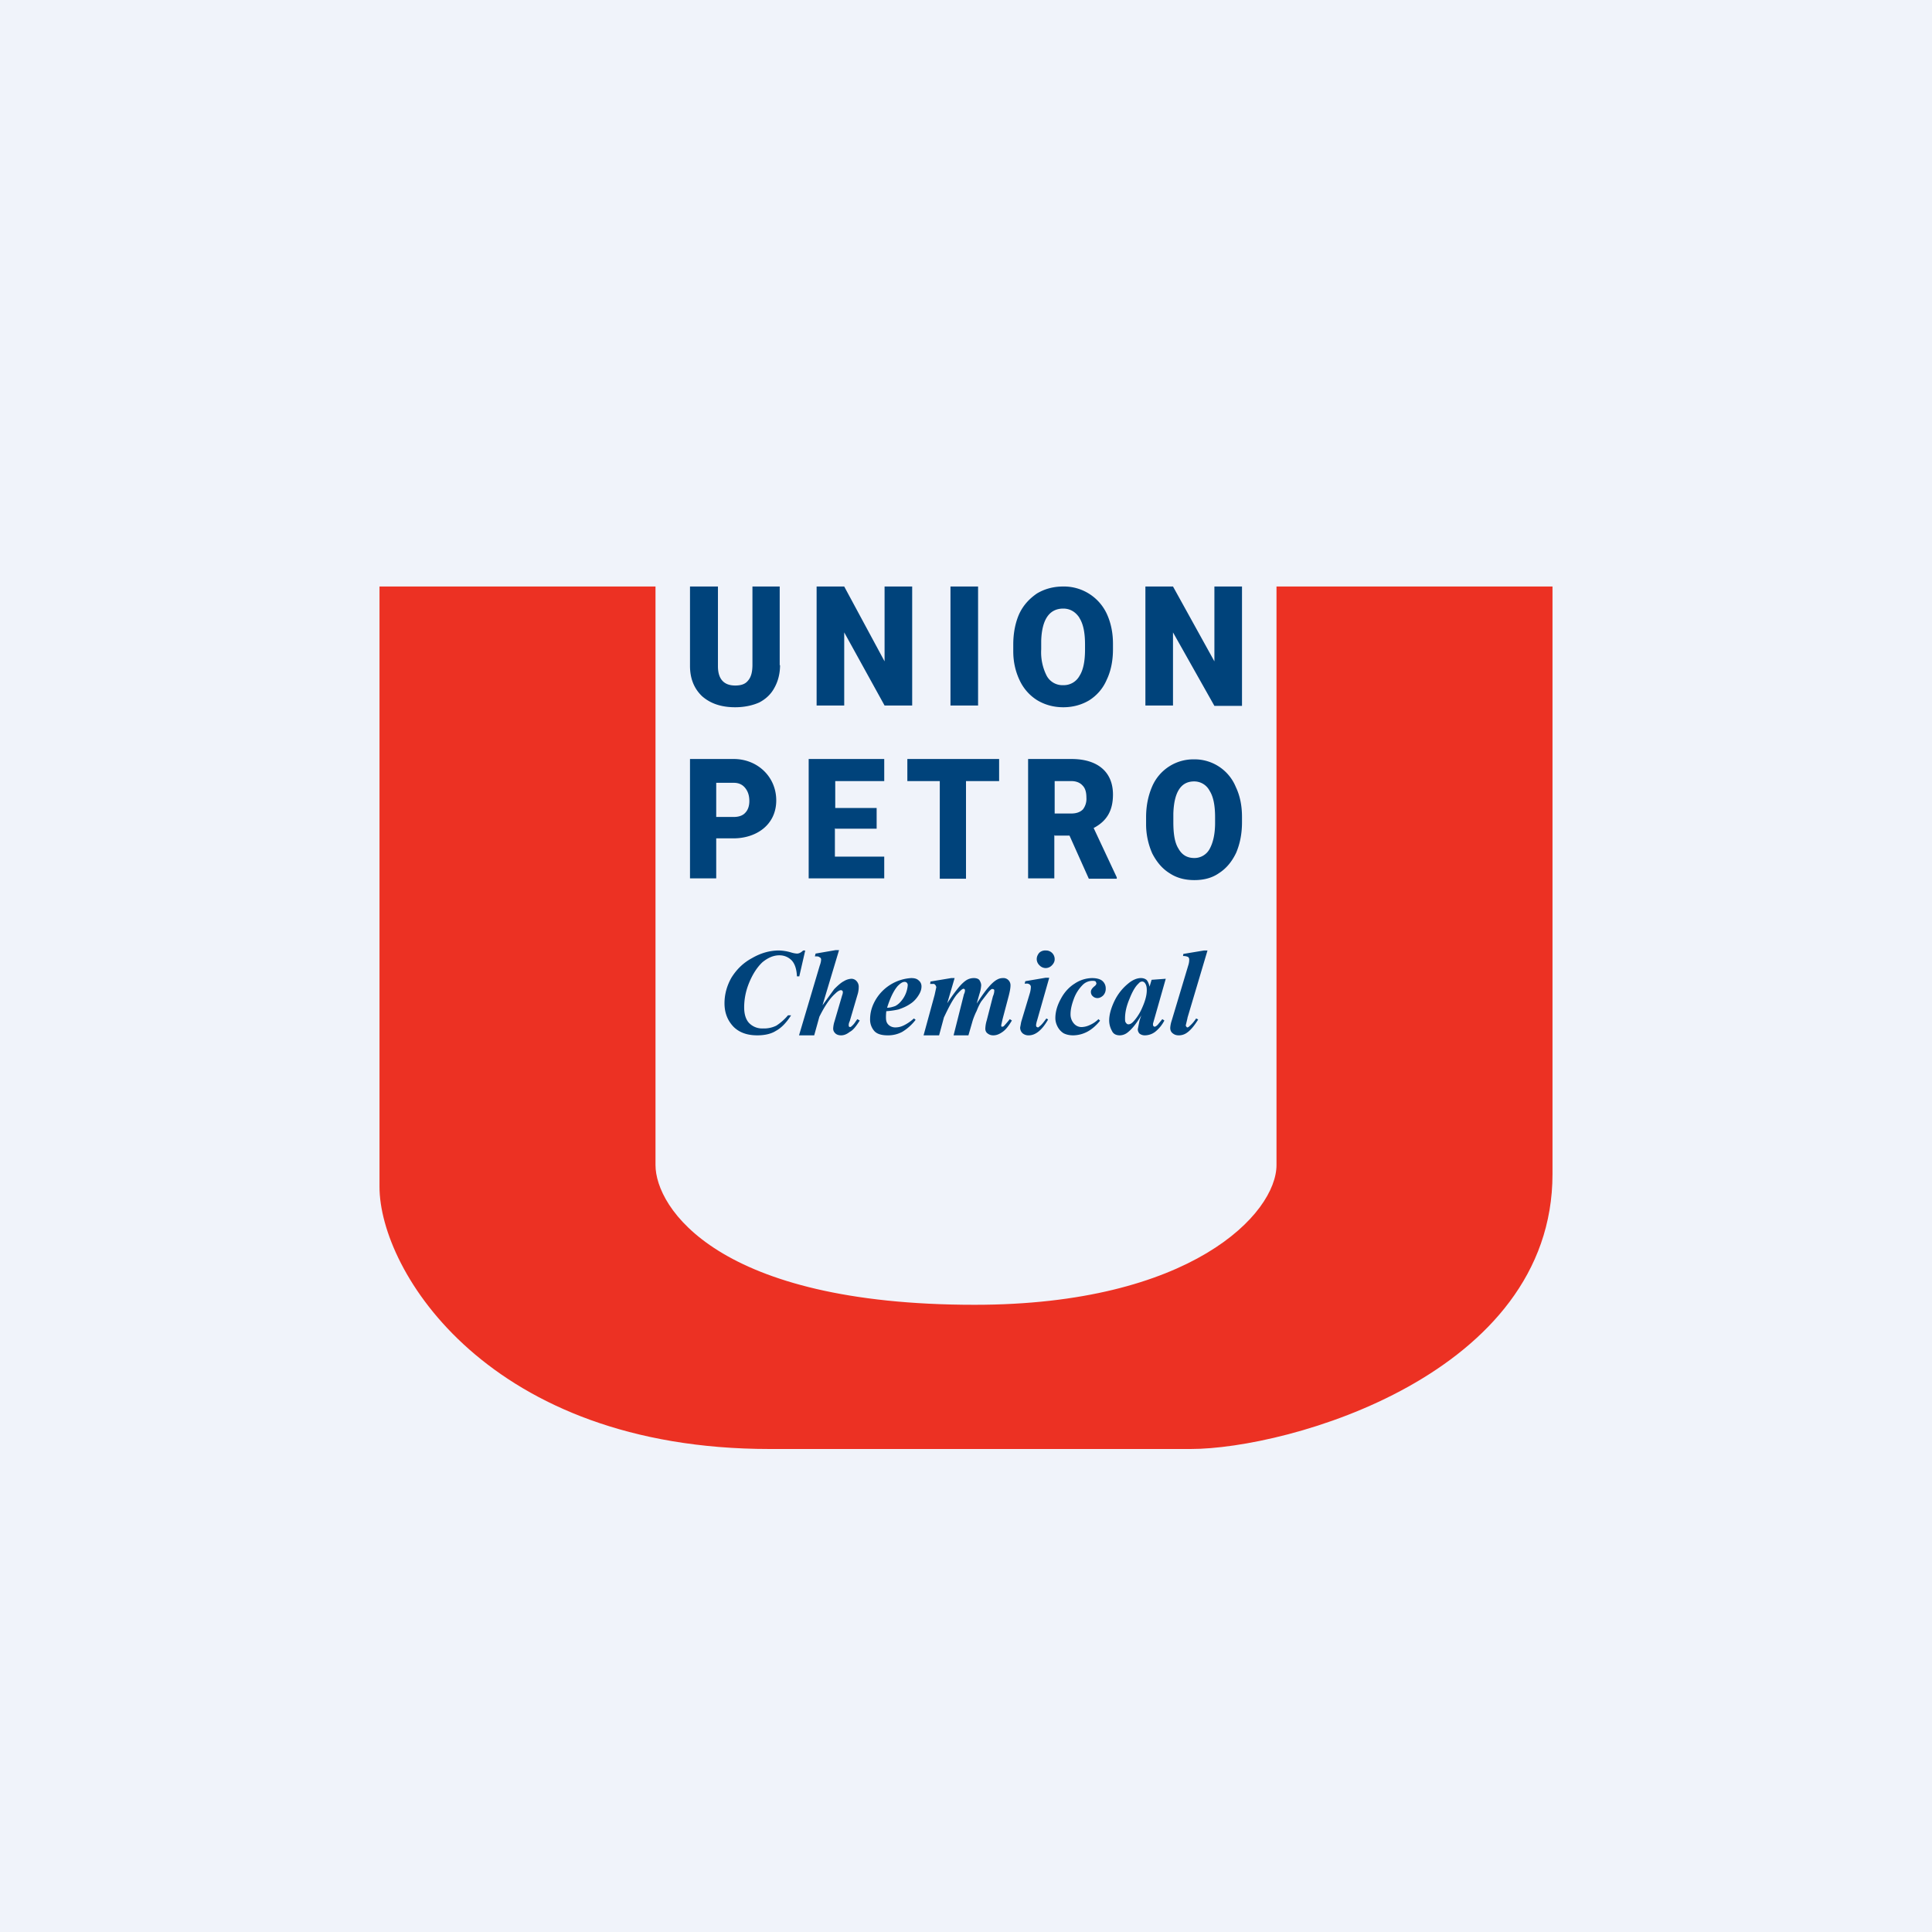
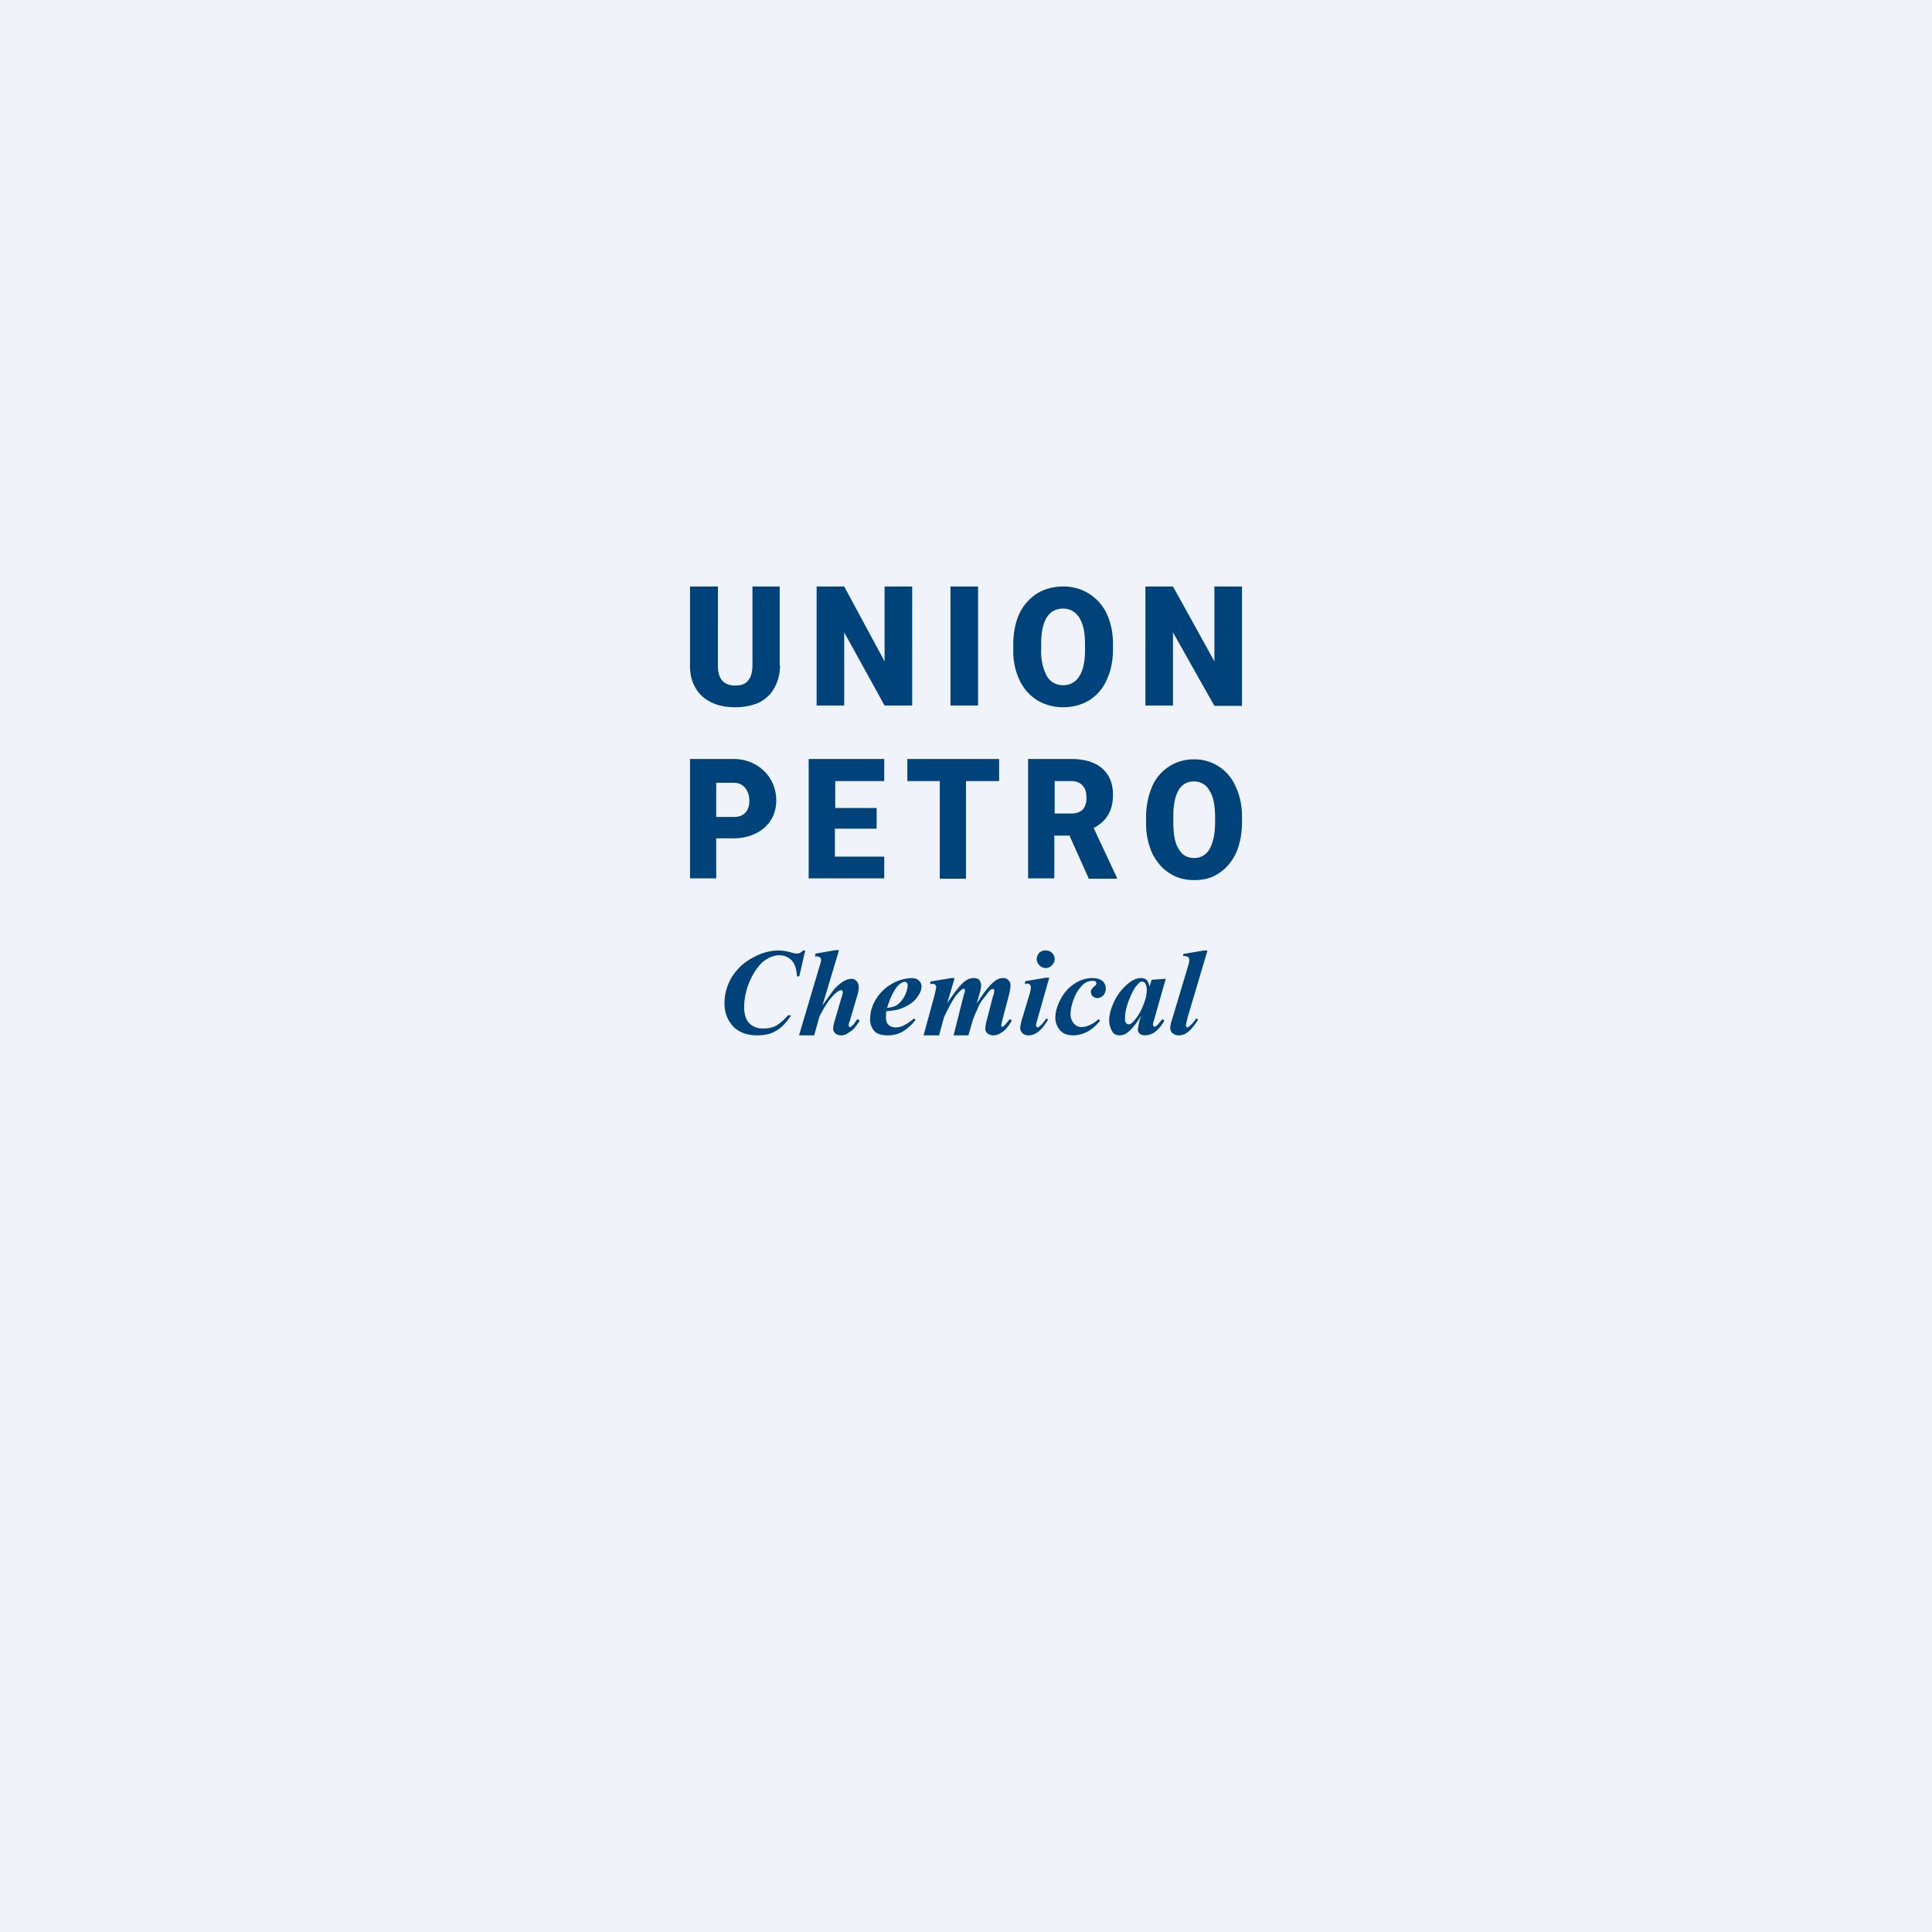
<svg xmlns="http://www.w3.org/2000/svg" width="56" height="56" viewBox="0 0 56 56">
  <path fill="#F0F3FA" d="M0 0h56v56H0z" />
-   <path d="M11 34.4V17h8v16.77c0 1.23 1.79 4.05 9.25 4.05 6.28 0 8.75-2.65 8.75-4.05V17h8v17.03C45 39.85 37.33 42 34.51 42h-12.2C14.17 42 11 36.84 11 34.4z" fill="#EC3123" />
  <path d="M22.6 19.28V17h-.79v2.27c0 .21-.04.36-.13.46-.08.1-.2.14-.37.14-.33 0-.5-.19-.5-.56V17H20v2.3c0 .37.12.66.35.88.24.21.55.32.96.32.26 0 .5-.05.7-.14.19-.1.34-.24.44-.43.1-.18.16-.4.16-.65zm3.04 1.17h.8V17h-.8v2.17L24.47 17h-.8v3.45h.8v-2.12l1.17 2.12zm2.7 0h-.79V17h.8v3.45zm3.74-.75c.12-.25.18-.55.18-.88v-.16c0-.32-.06-.61-.18-.87a1.37 1.37 0 0 0-1.26-.79c-.29 0-.54.07-.76.2-.22.15-.4.34-.52.6-.11.25-.17.55-.17.88v.2c0 .32.07.6.19.85s.3.44.51.57c.22.13.47.2.75.2s.53-.07.75-.2c.22-.14.4-.34.51-.6zm-.8-1.8c.12.18.17.44.17.78v.15c0 .33-.05.59-.16.76a.52.52 0 0 1-.47.27.52.52 0 0 1-.48-.27 1.5 1.5 0 0 1-.16-.77v-.25c.02-.62.24-.93.64-.93.2 0 .36.1.47.27zM36 20.46h-.8L34 18.33v2.12h-.8V17h.8l1.2 2.17V17h.8v3.45zm-15.24 5V24.3h.5c.66 0 1.24-.39 1.24-1.1 0-.69-.55-1.2-1.23-1.2H20v3.46h.76zm.5-1.78h-.5v-.99h.51c.14 0 .25.05.33.15.08.1.12.22.12.38 0 .14-.04.26-.12.34-.07.08-.19.12-.33.12zm2.95.34h1.2v-.6h-1.2v-.78h1.42V22h-2.19v3.46h2.19v-.63H24.2V24zm4.75-1.38H28v2.83h-.76v-2.83h-.94V22h2.66v.63zm1.61 1.58H31l.56 1.25h.81v-.04L31.7 24c.38-.2.56-.5.56-.97 0-.66-.45-1.03-1.2-1.03H29.8v3.46h.76V24.2zm.48-.64h-.48v-.94h.48c.15 0 .26.05.33.13.08.08.11.2.11.35a.5.5 0 0 1-.1.34c-.08.08-.19.12-.34.12zm4.95.25c0 .34-.06.63-.17.89-.12.25-.28.45-.5.59-.2.14-.44.2-.71.2-.27 0-.51-.06-.72-.2-.21-.13-.37-.32-.5-.57a2.09 2.09 0 0 1-.18-.85v-.2c0-.33.06-.62.17-.88a1.3 1.3 0 0 1 1.22-.8 1.29 1.29 0 0 1 1.21.8c.12.25.18.54.18.87v.15zm-.78-.14c0-.34-.05-.6-.16-.77a.5.5 0 0 0-.45-.27c-.38 0-.58.31-.6.93v.25c0 .34.04.6.15.77.1.18.25.27.46.27a.5.5 0 0 0 .44-.26c.1-.18.16-.43.16-.76v-.16zm-12.05 4.6l.17-.74h-.06c-.06.06-.12.09-.18.09a.69.69 0 0 1-.16-.03 1.37 1.37 0 0 0-.36-.06c-.26 0-.52.07-.78.22-.26.14-.45.33-.6.57-.13.23-.2.48-.2.74 0 .28.09.5.26.68.17.17.4.25.69.25.21 0 .4-.04.54-.13.15-.08.3-.23.44-.45h-.09c-.11.13-.23.23-.34.3a.8.8 0 0 1-.38.08.53.53 0 0 1-.4-.15c-.1-.1-.15-.26-.15-.46 0-.22.04-.45.13-.68.11-.28.25-.49.4-.63.16-.13.32-.2.49-.2.14 0 .26.05.36.15.09.1.14.25.15.46h.07zm.67.85l.48-1.6h-.1l-.58.1-.02.08c.07 0 .11 0 .14.03.03.01.04.04.04.06 0 .04-.01.1-.04.18l-.6 2.02h.44l.15-.54c.15-.3.3-.53.46-.67.07-.07.13-.1.17-.1l.03.01.02.03c0 .03 0 .06-.02.11l-.22.75a.83.83 0 0 0-.04.21c0 .06.02.1.06.14.04.04.1.06.17.06.08 0 .16-.03.25-.1.1-.05.19-.17.29-.33l-.07-.04-.05.07a.58.58 0 0 1-.12.14.07.07 0 0 1-.04.02l-.03-.01-.01-.03c0-.03 0-.07.03-.13l.22-.75c.03-.09.04-.17.04-.23a.24.24 0 0 0-.06-.18.2.2 0 0 0-.15-.07.46.46 0 0 0-.22.07c-.08.04-.17.12-.28.23l-.34.47zm1.85.17a1.4 1.4 0 0 0-.01.18c0 .1.02.16.07.21.05.05.12.08.2.08.09 0 .17-.02.25-.06.08-.04.18-.1.29-.2l.05.04a1.4 1.4 0 0 1-.39.35.87.87 0 0 1-.42.1c-.2 0-.33-.05-.4-.14a.5.5 0 0 1-.11-.32c0-.2.05-.38.16-.57a1.29 1.29 0 0 1 1.03-.63c.1 0 .17.02.22.07.05.04.08.1.08.17 0 .09-.03.17-.08.25-.06.1-.15.2-.25.26-.1.07-.22.12-.34.16-.09.02-.2.04-.35.05zm.02-.1c.1 0 .18-.03.24-.05a.55.55 0 0 0 .16-.13.8.8 0 0 0 .2-.46.1.1 0 0 0-.02-.08.09.09 0 0 0-.07-.03c-.06 0-.12.04-.2.12-.12.14-.22.35-.31.64zm1.74-.11l.22-.75h-.1l-.6.1-.01.07h.12l.04.04.02.05-.05.23-.32 1.17h.45l.14-.52c.12-.25.23-.48.37-.66.1-.11.16-.17.2-.17l.03.01.01.03c0 .02 0 .06-.03.12l-.3 1.19h.43l.11-.38c.03-.11.07-.2.1-.27l.03-.06c.03-.08.07-.17.13-.27l.2-.26a.5.5 0 0 1 .1-.1.1.1 0 0 1 .05 0l.02.01.01.02c0 .03 0 .09-.04.18l-.18.7a.91.91 0 0 0-.04.24c0 .05.02.1.06.13.05.04.1.06.17.06.09 0 .17-.03.27-.1s.18-.18.27-.33l-.06-.04a3.96 3.96 0 0 1-.18.21l-.04.01h-.02l-.01-.04.04-.18.18-.68c.03-.12.05-.22.05-.3a.21.21 0 0 0-.06-.15.2.2 0 0 0-.16-.06.33.33 0 0 0-.16.04c-.08.04-.17.12-.27.24-.07.08-.18.23-.33.46l.08-.28a1 1 0 0 0 .05-.25c0-.05-.02-.1-.05-.15-.03-.04-.09-.06-.16-.06a.41.41 0 0 0-.2.05c-.07.04-.15.11-.25.23a5.2 5.2 0 0 0-.33.46zm2.86-1.55a.25.25 0 0 1 .26.26c0 .06-.03.12-.08.17a.25.25 0 0 1-.18.08.25.25 0 0 1-.18-.08.25.25 0 0 1-.08-.18c0-.07.03-.13.07-.18a.25.25 0 0 1 .19-.07zm.1.8l-.35 1.23a.68.68 0 0 0-.03.14l.01.04.04.02c.02 0 .03-.01.05-.03.06-.04.12-.12.2-.23l.05.03c-.17.3-.36.46-.56.46a.26.26 0 0 1-.18-.06.22.22 0 0 1-.07-.17l.03-.16.25-.83a.72.72 0 0 0 .03-.18.09.09 0 0 0-.03-.07.13.13 0 0 0-.1-.03h-.05l.02-.07.59-.1h.1zm1.48 1.24l-.05-.05a.82.82 0 0 1-.25.17.6.6 0 0 1-.24.06.29.29 0 0 1-.22-.1.4.4 0 0 1-.1-.27c0-.15.04-.3.1-.46.06-.16.15-.29.26-.4a.4.4 0 0 1 .28-.11c.03 0 .06 0 .09.02l.02.05c0 .03-.02.06-.06.09-.06.05-.1.1-.1.16 0 .05.02.1.06.13.03.03.08.05.13.05.06 0 .12-.03.17-.08a.28.28 0 0 0 .07-.2.28.28 0 0 0-.1-.22c-.06-.05-.16-.08-.3-.08a.93.93 0 0 0-.5.16c-.16.1-.3.25-.4.44-.1.18-.16.37-.16.56 0 .08.02.16.06.24.04.08.1.15.18.2.08.04.17.06.28.06a.9.9 0 0 0 .45-.13c.1-.06.22-.16.33-.3zm1.9-1.22l-.33 1.16-.04.14v.04l.01.03.03.02c.03 0 .06-.02.1-.06l.13-.16.06.04a1 1 0 0 1-.27.33.5.5 0 0 1-.3.1c-.06 0-.11-.02-.15-.05a.18.18 0 0 1-.05-.13l.05-.25.05-.15c-.14.24-.27.4-.4.5a.37.37 0 0 1-.22.08c-.11 0-.19-.04-.23-.13a.62.62 0 0 1-.08-.3c0-.16.05-.35.15-.56.1-.21.24-.38.4-.51.13-.11.26-.16.37-.16.07 0 .12.02.16.05.04.04.07.11.09.2l.06-.2.41-.03zm-.55.33c0-.1-.02-.16-.05-.2a.1.1 0 0 0-.08-.05c-.04 0-.08.02-.11.06-.08.07-.17.21-.26.44-.09.21-.13.4-.13.56 0 .07 0 .11.03.14.02.03.04.04.07.04.05 0 .1-.03.16-.1.07-.08.14-.18.2-.3.11-.23.17-.42.17-.59zm1.18.8l.58-1.95h-.1l-.6.1-.01.06c.06 0 .11.01.15.03.02.02.03.04.03.07 0 .03 0 .09-.03.18l-.48 1.6a.84.84 0 0 0-.04.2c0 .07.02.12.07.16.05.04.1.06.18.06a.4.4 0 0 0 .24-.08c.1-.07.21-.2.32-.38l-.06-.03a.97.97 0 0 1-.2.23.09.09 0 0 1-.05.03c-.01 0-.02 0-.03-.02a.06.06 0 0 1-.02-.04l.05-.21z" fill="#00437B" />
</svg>